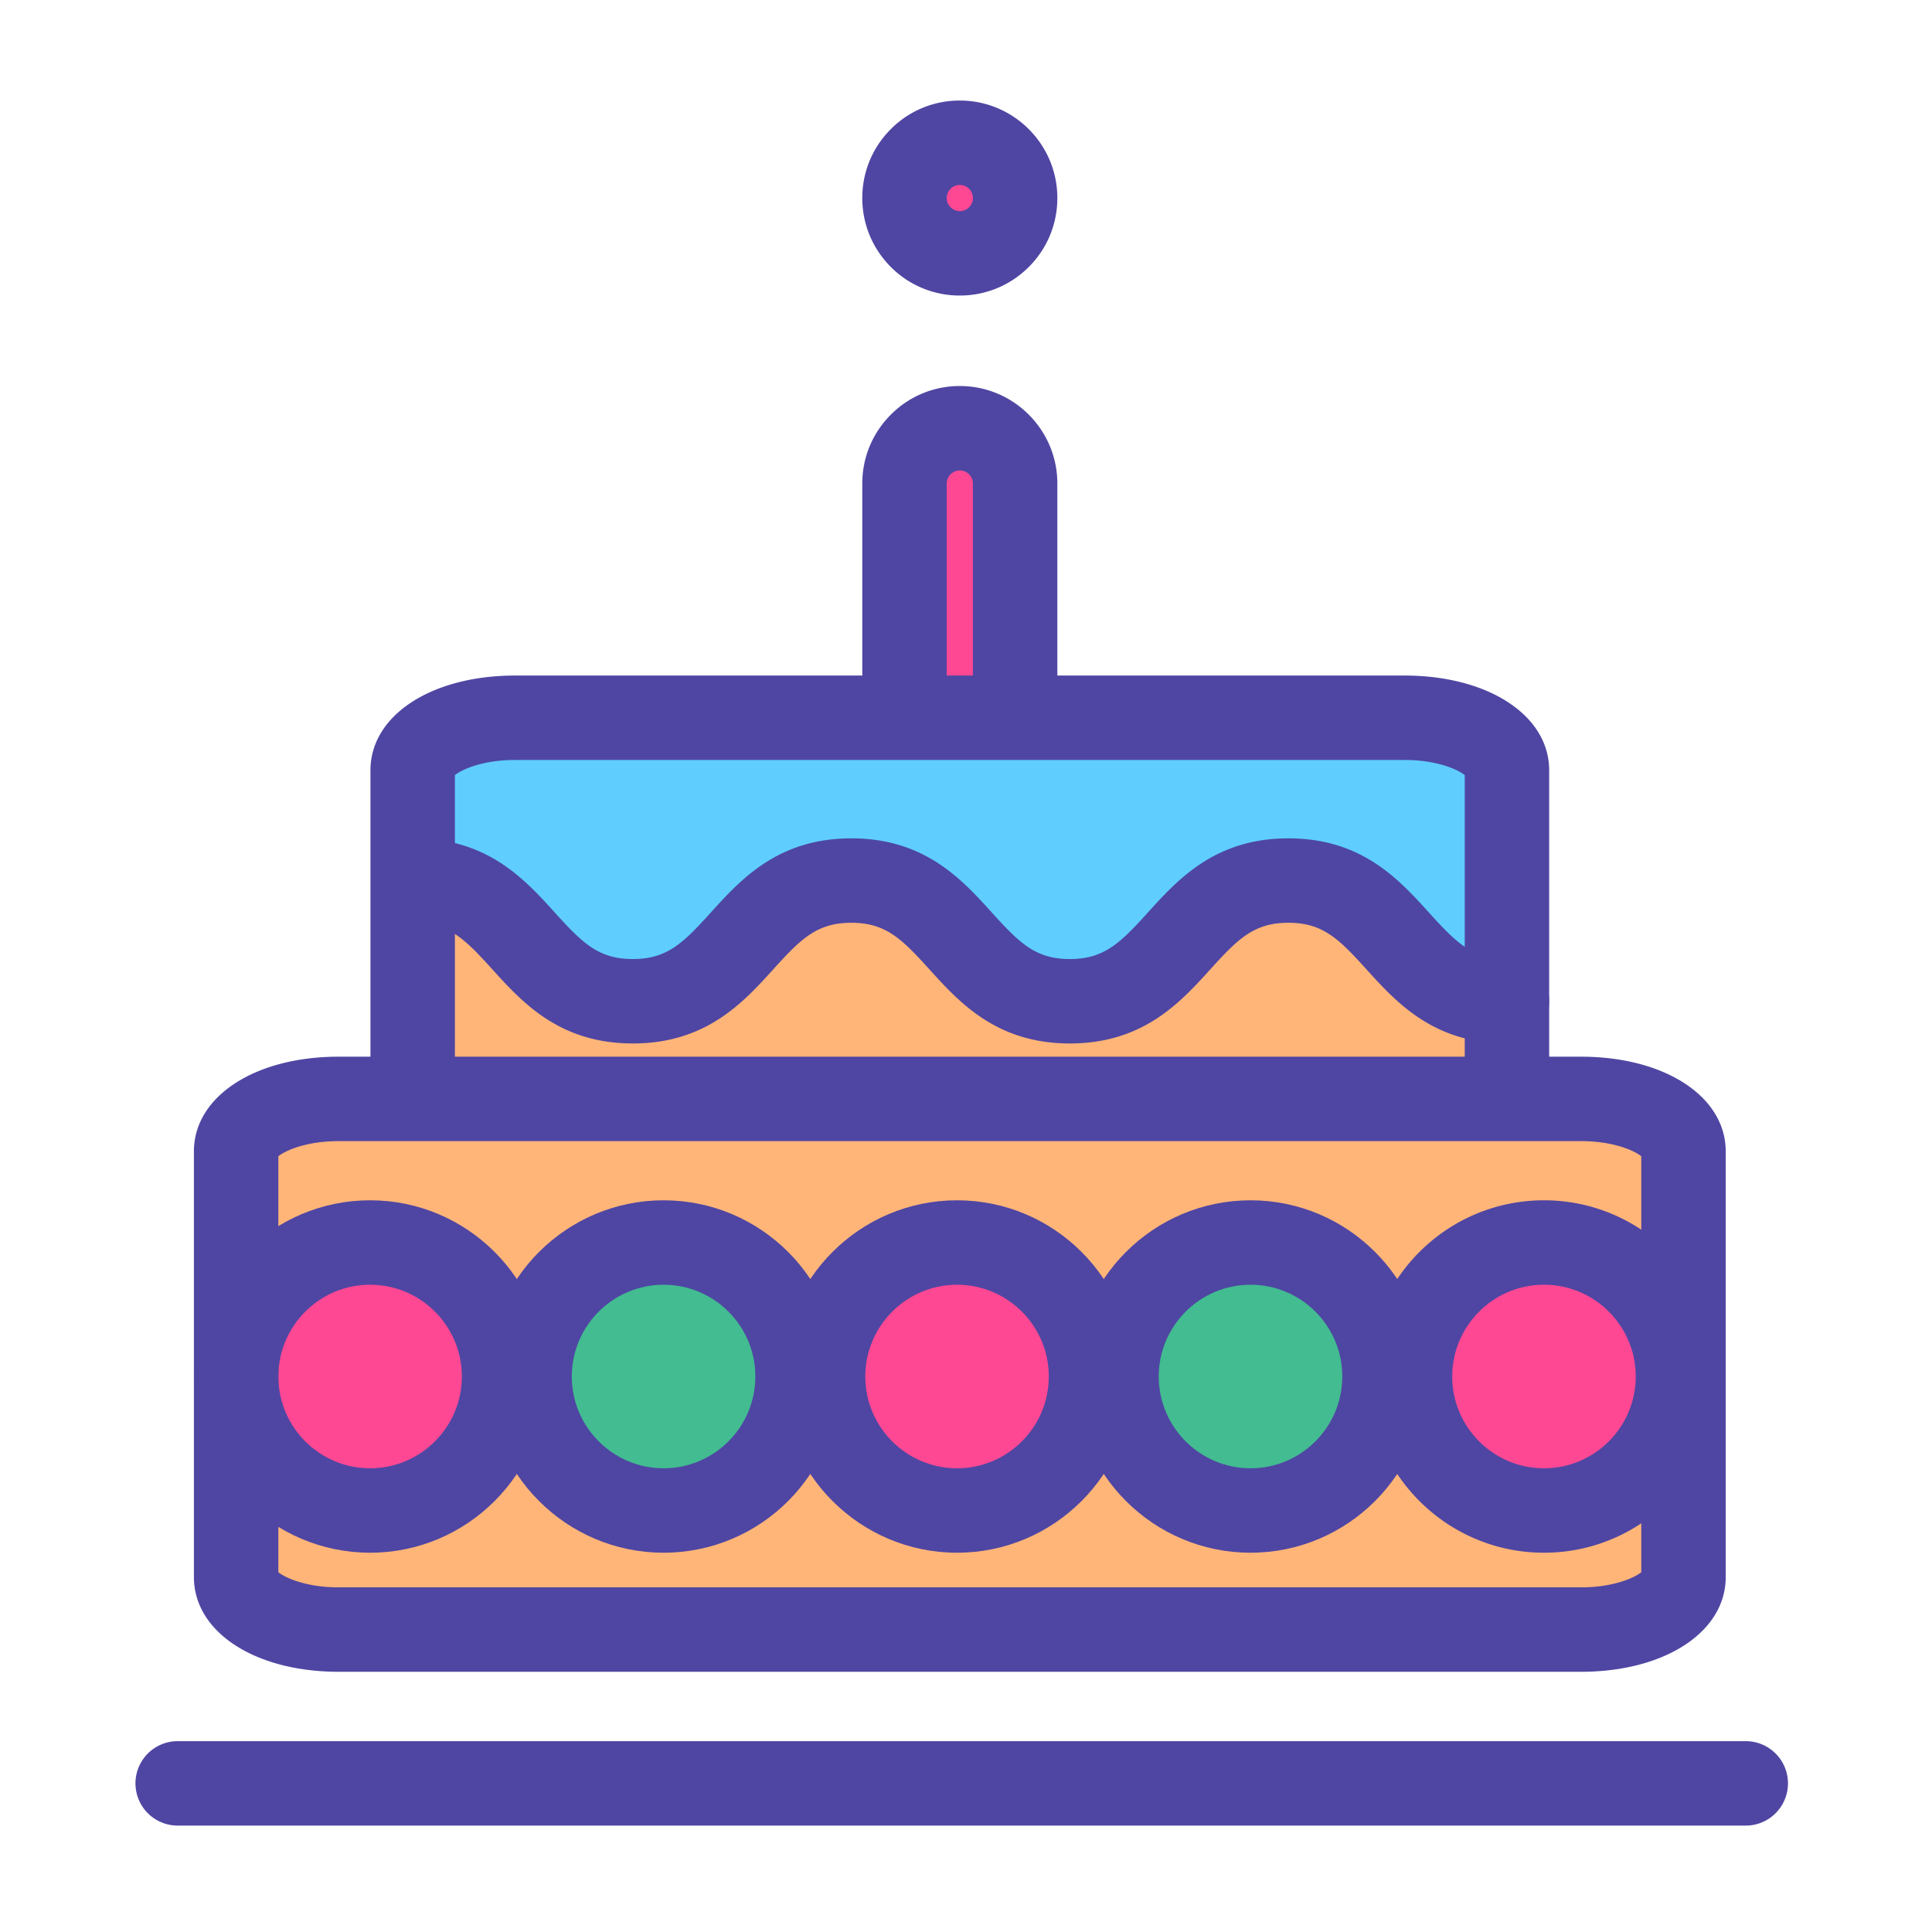
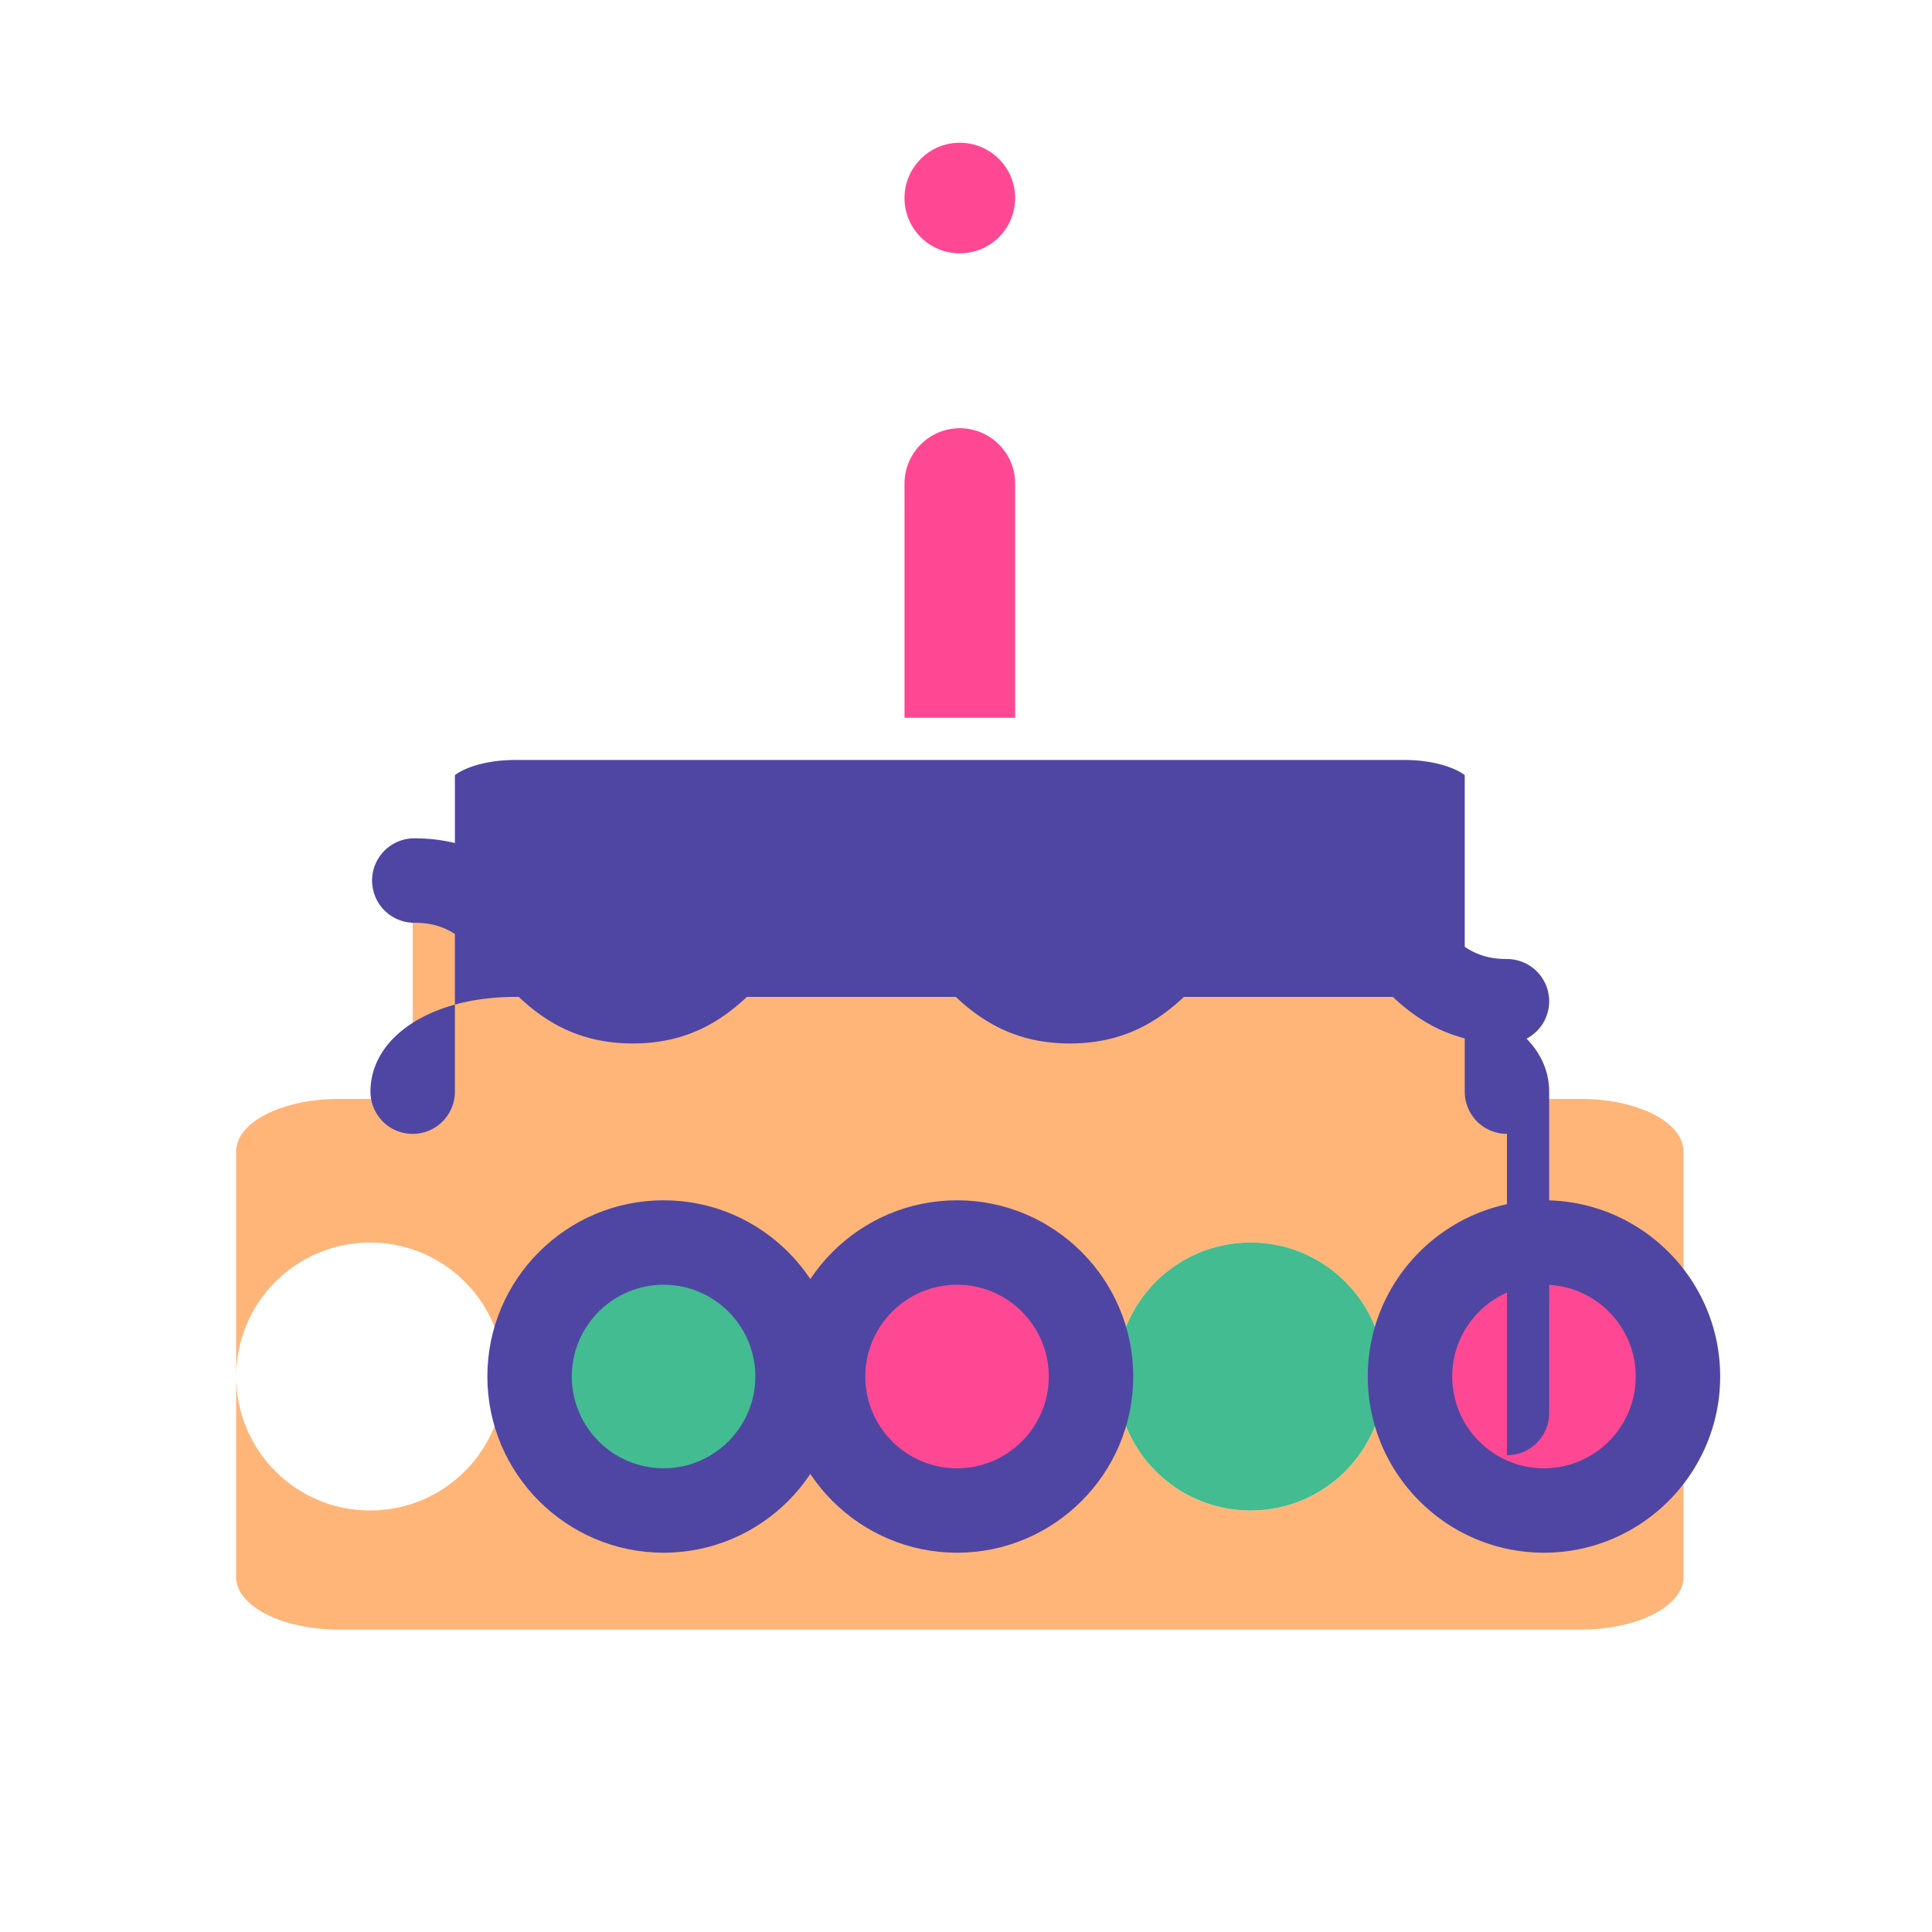
<svg xmlns="http://www.w3.org/2000/svg" width="800px" height="800px" viewBox="0 0 1024 1024" class="icon" version="1.1">
  <path d="M892.288 610.254v225.637c0 15.377-24.328 27.813-54.347 27.813H179.506c-30.019 0-54.347-12.436-54.347-27.813v-106.329c0 39.226 31.777 71.035 71.003 71.035s71.003-31.809 71.003-71.035c0-39.194-31.777-71.003-71.003-71.003s-71.003 31.809-71.003 71.003v-119.308c0-15.377 24.328-27.813 54.347-27.813h658.434c30.019 0 54.347 12.436 54.347 27.813z m-2.941 119.308c0-39.194-31.777-71.003-71.003-71.003-39.226 0-71.003 31.809-71.003 71.003 0 39.226 31.777 71.035 71.003 71.035 39.226 0 71.003-31.809 71.003-71.035z m-155.529 0c0-39.194-31.809-71.003-71.003-71.003-39.226 0-71.035 31.809-71.035 71.003 0 39.226 31.809 71.035 71.035 71.035 39.194 0 71.003-31.809 71.003-71.035z m-155.561 0c0-39.194-31.777-71.003-71.003-71.003s-71.003 31.809-71.003 71.003c0 39.226 31.777 71.035 71.003 71.035s71.003-31.809 71.003-71.035z m-155.529 0c0-39.194-31.809-71.003-71.003-71.003-39.226 0-71.035 31.809-71.035 71.003 0 39.226 31.809 71.035 71.035 71.035 39.194 0 71.003-31.809 71.003-71.035z" fill="#FFB578" />
  <path d="M818.343 658.559c39.226 0 71.003 31.809 71.003 71.003 0 39.226-31.777 71.035-71.003 71.035-39.226 0-71.003-31.809-71.003-71.035 0-39.194 31.777-71.003 71.003-71.003z" fill="#FF4893" />
  <path d="M798.714 578.604v3.836H218.732v-115.728h0.863c57.896 0 57.896 63.97 115.824 63.97 57.896 0 57.896-63.97 115.824-63.97 57.896 0 57.896 63.97 115.792 63.97 57.928 0 57.928-63.97 115.856-63.97 57.896 0 57.896 63.97 115.824 63.97v47.922z" fill="#FFB578" />
-   <path d="M798.714 408.273v122.409c-57.928 0-57.928-63.97-115.824-63.97-57.928 0-57.928 63.97-115.856 63.97-57.896 0-57.896-63.97-115.792-63.97-57.928 0-57.928 63.97-115.824 63.97-57.928 0-57.928-63.97-115.824-63.97h-0.863v-58.439c0-15.377 24.328-27.845 54.347-27.845H744.367c30.019 0 54.347 12.468 54.347 27.845z" fill="#5FCEFF" />
  <path d="M662.814 658.559c39.194 0 71.003 31.809 71.003 71.003 0 39.226-31.809 71.035-71.003 71.035-39.226 0-71.035-31.809-71.035-71.035 0-39.194 31.809-71.003 71.035-71.003z" fill="#42BC90" />
  <path d="M507.253 658.559c39.226 0 71.003 31.809 71.003 71.003 0 39.226-31.777 71.035-71.003 71.035s-71.003-31.809-71.003-71.035c0-39.194 31.777-71.003 71.003-71.003zM538.039 376.688v3.74h-58.631v-124.136c0-8.088 3.293-15.409 8.6-20.716a29.213 29.213 0 0 1 20.716-8.6c16.176 0 29.316 13.139 29.316 29.316v120.395zM508.723 75.667c16.176 0 29.316 13.107 29.316 29.284a29.316 29.316 0 0 1-50.032 20.748 29.232 29.232 0 0 1-8.6-20.748c0-8.088 3.293-15.409 8.6-20.716a29.185 29.185 0 0 1 20.716-8.568z" fill="#FF4893" />
  <path d="M351.723 658.559c39.194 0 71.003 31.809 71.003 71.003 0 39.226-31.809 71.035-71.003 71.035-39.226 0-71.035-31.809-71.035-71.035 0-39.194 31.809-71.003 71.035-71.003z" fill="#42BC90" />
-   <path d="M196.162 658.559c39.226 0 71.003 31.809 71.003 71.003 0 39.226-31.777 71.035-71.003 71.035s-71.003-31.809-71.003-71.035c0-39.194 31.777-71.003 71.003-71.003z" fill="#FF4893" />
-   <path d="M798.714 600.983a22.378 22.378 0 0 1-22.378-22.378v-167.761c-3.357-2.756-14.319-8.04-31.969-8.04H273.079c-17.647 0-28.615 5.281-31.969 8.04v167.761a22.378 22.378 0 1 1-44.757 0v-170.331c0-29.101 32.266-50.223 76.726-50.223h471.287c44.456 0 76.726 21.122 76.726 50.223v170.331a22.378 22.378 0 0 1-22.378 22.378z" fill="#4F46A3" />
-   <path d="M837.94 886.082H179.506c-44.459 0-76.726-21.109-76.726-50.191v-225.637c0-29.082 32.266-50.188 76.726-50.188h658.434c44.456 0 76.726 21.109 76.726 50.188v225.637c0 29.082-32.266 50.191-76.726 50.191zM147.537 833.308c3.363 2.753 14.329 8.018 31.969 8.018h658.434c17.641 0 28.606-5.265 31.969-8.018v-220.471c-3.363-2.753-14.329-8.018-31.969-8.018H179.506c-17.641 0-28.606 5.262-31.969 8.015v220.474zM925.28 967.603H94.181a22.378 22.378 0 1 1 0-44.757h831.099a22.378 22.378 0 1 1 0 44.757zM538.039 399.066a22.378 22.378 0 0 1-22.378-22.378v-120.395c0-3.823-3.114-6.937-6.937-6.937-2.353 0-3.961 1.113-4.894 2.049a6.803 6.803 0 0 0-2.043 4.888v120.395a22.378 22.378 0 1 1-44.757 0v-120.395c0-13.788 5.38-26.764 15.15-36.537a51.358 51.358 0 0 1 36.544-15.157c28.504 0 51.694 23.19 51.694 51.694v120.395a22.378 22.378 0 0 1-22.378 22.378zM508.723 156.645a51.457 51.457 0 0 1-36.493-15.073c-9.821-9.824-15.201-22.813-15.201-36.621 0-13.788 5.38-26.764 15.15-36.537a51.333 51.333 0 0 1 36.544-15.125c28.504 0 51.694 23.178 51.694 51.662 0 13.807-5.38 26.793-15.147 36.566-9.837 9.776-22.794 15.128-36.547 15.128z m0-58.599a6.777 6.777 0 0 0-4.891 2.014c-0.933 0.933-2.046 2.538-2.046 4.891 0 2.378 1.113 3.993 2.049 4.926 0.723 0.719 2.394 2.011 4.888 2.011a7.001 7.001 0 0 0 4.942-2.062 6.809 6.809 0 0 0 1.995-4.875c0-3.808-3.114-6.905-6.937-6.905z" fill="#4F46A3" />
-   <path d="M196.162 822.976c-51.489 0-93.382-41.905-93.382-93.414 0-51.489 41.892-93.382 93.382-93.382s93.382 41.892 93.382 93.382c0 51.505-41.892 93.414-93.382 93.414z m0-142.038c-26.812 0-48.625 21.812-48.625 48.625 0 26.832 21.812 48.657 48.625 48.657s48.625-21.825 48.625-48.657c0-26.812-21.812-48.625-48.625-48.625z" fill="#4F46A3" />
+   <path d="M798.714 600.983a22.378 22.378 0 0 1-22.378-22.378v-167.761c-3.357-2.756-14.319-8.04-31.969-8.04H273.079c-17.647 0-28.615 5.281-31.969 8.04v167.761a22.378 22.378 0 1 1-44.757 0c0-29.101 32.266-50.223 76.726-50.223h471.287c44.456 0 76.726 21.122 76.726 50.223v170.331a22.378 22.378 0 0 1-22.378 22.378z" fill="#4F46A3" />
  <path d="M351.723 822.976c-51.509 0-93.414-41.905-93.414-93.414 0-51.489 41.905-93.382 93.414-93.382 51.489 0 93.382 41.892 93.382 93.382 0 51.505-41.892 93.414-93.382 93.414z m0-142.038c-26.832 0-48.657 21.812-48.657 48.625 0 26.832 21.828 48.657 48.657 48.657 26.812 0 48.625-21.825 48.625-48.657 0-26.812-21.812-48.625-48.625-48.625z" fill="#4F46A3" />
  <path d="M507.253 822.976c-51.489 0-93.382-41.905-93.382-93.414 0-51.489 41.892-93.382 93.382-93.382s93.382 41.892 93.382 93.382c0 51.505-41.892 93.414-93.382 93.414z m0-142.038c-26.812 0-48.625 21.812-48.625 48.625 0 26.832 21.812 48.657 48.625 48.657s48.625-21.825 48.625-48.657c0-26.812-21.812-48.625-48.625-48.625z" fill="#4F46A3" />
-   <path d="M662.814 822.976c-51.505 0-93.414-41.905-93.414-93.414 0-51.489 41.905-93.382 93.414-93.382 51.489 0 93.382 41.892 93.382 93.382 0 51.505-41.889 93.414-93.382 93.414z m0-142.038c-26.832 0-48.657 21.812-48.657 48.625 0 26.832 21.825 48.657 48.657 48.657 26.812 0 48.625-21.825 48.625-48.657 0-26.812-21.812-48.625-48.625-48.625z" fill="#4F46A3" />
  <path d="M818.343 822.976c-51.493 0-93.385-41.905-93.385-93.414 0-51.489 41.892-93.382 93.385-93.382 51.489 0 93.382 41.892 93.382 93.382 0 51.505-41.889 93.414-93.382 93.414z m0-142.038c-26.816 0-48.628 21.812-48.628 48.625 0 26.832 21.812 48.657 48.628 48.657 26.812 0 48.625-21.825 48.625-48.657 0-26.812-21.812-48.625-48.625-48.625zM798.714 553.061c-38.897 0-58.65-21.819-74.523-39.351-14.642-16.176-23.13-24.619-41.301-24.619-18.19 0-26.688 8.446-41.342 24.629-15.873 17.529-35.626 39.341-74.517 39.341-38.878 0-58.622-21.816-74.488-39.347-14.645-16.18-23.133-24.623-41.304-24.623-18.194 0-26.688 8.446-41.342 24.632-15.866 17.525-35.613 39.338-74.481 39.338-38.897 0-58.647-21.819-74.52-39.351-14.645-16.176-23.133-24.619-41.304-24.619a22.378 22.378 0 1 1 0-44.757c38.871 0 58.615 21.812 74.481 39.338 14.655 16.186 23.149 24.632 41.342 24.632 18.171 0 26.659-8.443 41.304-24.619 15.873-17.532 35.626-39.351 74.52-39.351 38.878 0 58.622 21.816 74.488 39.347 14.642 16.18 23.13 24.623 41.304 24.623 18.19 0 26.688-8.446 41.342-24.629 15.873-17.529 35.626-39.341 74.517-39.341 38.868 0 58.615 21.812 74.481 39.338 14.655 16.186 23.146 24.632 41.342 24.632a22.378 22.378 0 1 1 0 44.757z" fill="#4F46A3" />
</svg>